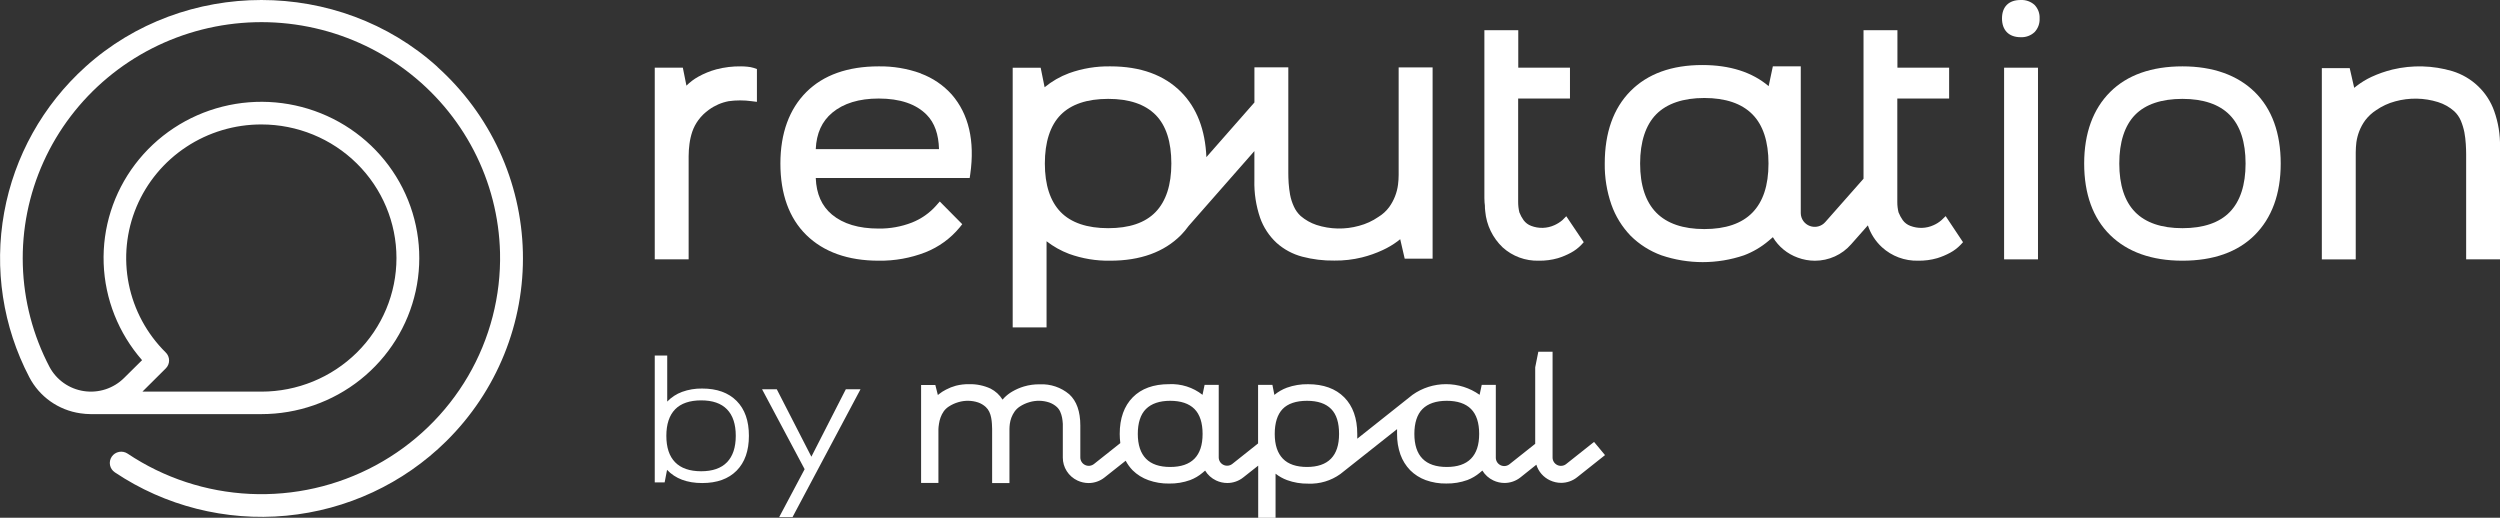
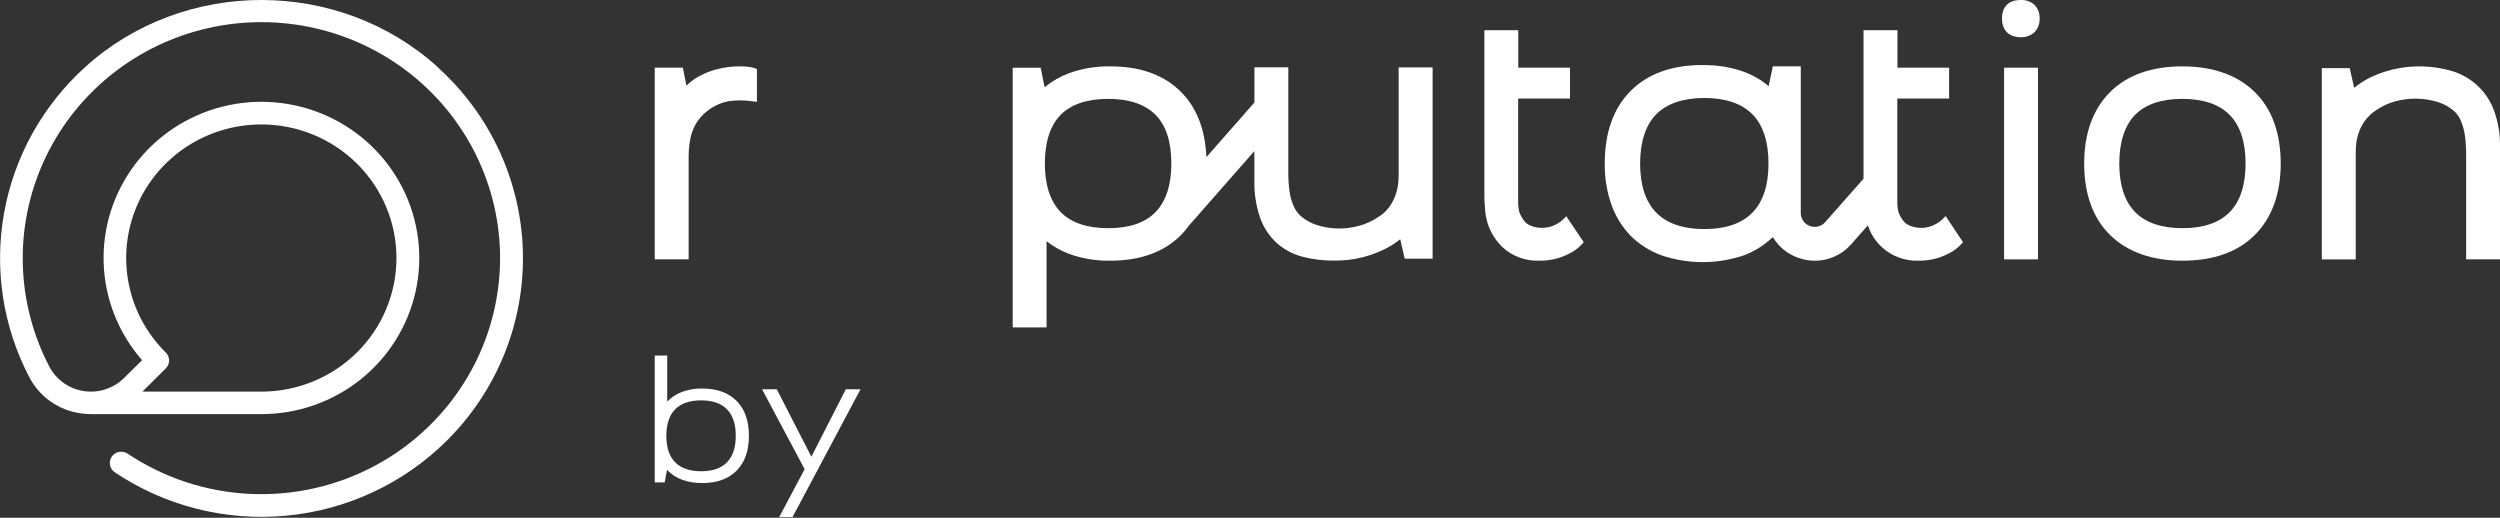
<svg xmlns="http://www.w3.org/2000/svg" width="169" height="35" viewBox="0 0 169 35" fill="none">
  <rect x="0" y="0" width="169" height="35" fill="#333333" stroke="none" />
  <g clip-path="url(#clip0)">
    <path d="M50.535 4.51C50.391 4.495 50.246 4.487 50.101 4.486C49.534 4.477 48.968 4.545 48.42 4.689C47.995 4.805 47.587 4.972 47.203 5.186C46.909 5.349 46.64 5.552 46.403 5.79L46.16 4.576H44.261V17.533H46.552V10.556C46.553 10.281 46.572 10.007 46.608 9.735C46.644 9.452 46.707 9.172 46.798 8.901C46.894 8.623 47.032 8.361 47.206 8.123C47.405 7.851 47.648 7.613 47.924 7.418C48.319 7.13 48.775 6.932 49.258 6.84C49.772 6.769 50.294 6.769 50.808 6.84L51.168 6.885V4.666L50.957 4.592C50.819 4.55 50.677 4.523 50.533 4.51" fill="white" />
-     <path d="M62.239 4.959C61.329 4.631 60.366 4.471 59.398 4.486C57.317 4.486 55.663 5.069 54.51 6.22C53.358 7.371 52.755 8.999 52.755 11.055C52.755 13.11 53.344 14.749 54.51 15.889C55.676 17.029 57.317 17.623 59.398 17.623C60.477 17.639 61.549 17.447 62.554 17.058C63.458 16.701 64.256 16.122 64.872 15.377L65.048 15.155L63.528 13.62L63.298 13.883C62.849 14.395 62.283 14.793 61.647 15.045C60.931 15.323 60.167 15.461 59.398 15.451C58.045 15.451 56.997 15.134 56.242 14.506C55.548 13.926 55.188 13.113 55.145 12.034H65.55L65.59 11.77C65.907 9.527 65.489 7.719 64.344 6.397C63.774 5.759 63.055 5.27 62.25 4.972L62.239 4.959ZM56.26 7.619C57.023 6.983 58.077 6.661 59.398 6.661C60.841 6.661 61.935 7.033 62.65 7.766C63.184 8.31 63.45 9.086 63.477 10.081H55.145C55.193 9.009 55.562 8.202 56.26 7.619Z" fill="white" />
    <path d="M94.549 11.825C94.548 12.044 94.534 12.262 94.507 12.479C94.437 13.027 94.232 13.549 93.909 13.999C93.712 14.266 93.463 14.492 93.178 14.665C92.781 14.939 92.337 15.143 91.868 15.266C90.926 15.528 89.925 15.507 88.995 15.206C88.603 15.075 88.241 14.871 87.928 14.604C87.73 14.422 87.572 14.202 87.464 13.957C87.347 13.704 87.262 13.439 87.21 13.166C87.163 12.904 87.13 12.639 87.112 12.374C87.096 12.11 87.09 11.891 87.09 11.714V4.552H84.799V6.927L81.552 10.622C81.474 8.774 80.906 7.294 79.85 6.228C78.703 5.069 77.102 4.486 75.061 4.486C74.109 4.47 73.162 4.626 72.268 4.948C71.667 5.171 71.109 5.492 70.616 5.898L70.35 4.579H68.458V22.133H70.747V16.308C71.208 16.666 71.721 16.954 72.268 17.161C73.159 17.483 74.104 17.64 75.053 17.623C77.088 17.623 78.697 17.04 79.839 15.886C80.025 15.695 80.196 15.49 80.351 15.274L84.796 10.213V12.187C84.774 13.048 84.905 13.906 85.183 14.723C85.411 15.369 85.794 15.951 86.298 16.419C86.793 16.862 87.387 17.181 88.032 17.351C88.739 17.537 89.469 17.625 90.201 17.615C90.83 17.623 91.458 17.551 92.068 17.401C92.551 17.281 93.021 17.115 93.472 16.905C93.83 16.741 94.17 16.539 94.486 16.303L94.654 16.169L94.958 17.488H96.844V4.557H94.549V11.825ZM79.183 11.055C79.183 12.501 78.823 13.604 78.116 14.335C77.409 15.066 76.336 15.425 74.914 15.425C73.492 15.425 72.404 15.058 71.699 14.332C70.995 13.606 70.632 12.503 70.632 11.055C70.632 9.606 70.993 8.484 71.699 7.766C72.406 7.049 73.487 6.684 74.914 6.684C76.341 6.684 77.403 7.049 78.116 7.764C78.828 8.479 79.183 9.592 79.183 11.055Z" fill="white" />
    <path d="M105.613 14.886C105.452 15.022 105.272 15.135 105.079 15.221C104.834 15.333 104.568 15.395 104.298 15.403C104.028 15.411 103.76 15.366 103.508 15.269C103.303 15.194 103.125 15.06 102.996 14.886C102.879 14.722 102.783 14.545 102.71 14.358C102.655 14.131 102.627 13.898 102.627 13.664V6.661H106.13V4.576H102.635V2.04H100.344V12.596C100.344 12.899 100.344 13.166 100.344 13.387C100.344 13.609 100.365 13.802 100.378 13.886C100.377 14.02 100.385 14.154 100.402 14.287C100.485 15.213 100.903 16.078 101.579 16.723C102.244 17.325 103.119 17.648 104.02 17.623C104.46 17.631 104.899 17.573 105.322 17.451C105.624 17.358 105.917 17.235 106.194 17.084C106.453 16.945 106.688 16.767 106.891 16.557L107.061 16.372L105.88 14.617L105.613 14.886Z" fill="white" />
    <path d="M131.243 14.883C131.084 15.022 130.904 15.136 130.71 15.221C130.465 15.334 130.199 15.396 129.929 15.404C129.659 15.412 129.39 15.366 129.138 15.269C128.933 15.194 128.754 15.059 128.626 14.883C128.511 14.719 128.415 14.542 128.341 14.356C128.285 14.129 128.257 13.896 128.258 13.662V6.661H131.761V4.576H128.266V2.04H125.974V12.081L123.387 15.013C123.261 15.156 123.095 15.258 122.909 15.306C122.723 15.353 122.528 15.343 122.348 15.277C122.168 15.212 122.013 15.093 121.903 14.938C121.793 14.783 121.734 14.598 121.732 14.409V4.486H119.844L119.561 5.824C118.448 4.877 116.941 4.396 115.074 4.396C113.011 4.396 111.379 4.988 110.221 6.157C109.063 7.326 108.481 8.972 108.481 11.055C108.468 11.998 108.62 12.936 108.929 13.828C109.206 14.616 109.65 15.335 110.231 15.939C110.819 16.524 111.53 16.974 112.312 17.259C114.121 17.873 116.085 17.873 117.893 17.259C118.502 17.029 119.067 16.697 119.561 16.277L119.846 16.034C120.229 16.674 120.825 17.163 121.532 17.417C121.902 17.554 122.293 17.625 122.688 17.625C123.153 17.625 123.612 17.526 124.035 17.334C124.457 17.143 124.833 16.863 125.137 16.514L126.268 15.235C126.454 15.8 126.782 16.31 127.223 16.715C127.885 17.319 128.758 17.644 129.659 17.623C130.099 17.631 130.538 17.574 130.961 17.451C131.263 17.358 131.555 17.235 131.833 17.084C132.091 16.945 132.326 16.767 132.529 16.557L132.7 16.372L131.526 14.609L131.243 14.883ZM115.212 15.485C113.78 15.485 112.686 15.111 111.965 14.377C111.245 13.643 110.872 12.53 110.872 11.055C110.872 9.579 111.251 8.445 111.963 7.724C112.675 7.004 113.78 6.624 115.212 6.624C116.645 6.624 117.736 6.996 118.459 7.724C119.182 8.452 119.55 9.571 119.55 11.055C119.55 12.537 119.182 13.638 118.459 14.377C117.736 15.116 116.645 15.485 115.212 15.485Z" fill="white" />
    <path d="M136.594 3.09555e-05C135.794 3.09555e-05 135.335 0.454 135.335 1.246C135.335 2.037 135.794 2.515 136.594 2.515C136.766 2.523 136.937 2.498 137.099 2.439C137.26 2.381 137.408 2.291 137.533 2.175C137.651 2.05 137.742 1.904 137.801 1.745C137.86 1.585 137.886 1.415 137.877 1.246C137.886 1.077 137.86 0.908 137.8 0.749C137.739 0.591 137.647 0.446 137.528 0.325C137.272 0.099 136.937 -0.018 136.594 3.09555e-05Z" fill="white" />
    <path d="M137.768 4.576H135.477V17.533H137.768V4.576Z" fill="white" />
    <path d="M147.533 4.486C145.452 4.486 143.798 5.069 142.645 6.22C141.493 7.371 140.89 8.999 140.89 11.055C140.89 13.11 141.482 14.749 142.645 15.889C143.808 17.029 145.452 17.623 147.533 17.623C149.614 17.623 151.268 17.042 152.42 15.889C153.573 14.736 154.176 13.113 154.176 11.055C154.176 8.996 153.583 7.36 152.42 6.22C151.257 5.08 149.6 4.486 147.533 4.486ZM147.533 15.425C146.119 15.425 145.041 15.058 144.331 14.332C143.622 13.606 143.264 12.501 143.264 11.055C143.264 9.608 143.627 8.487 144.331 7.766C145.035 7.046 146.121 6.684 147.533 6.684C148.944 6.684 150.024 7.051 150.734 7.777C151.444 8.503 151.801 9.608 151.801 11.055C151.801 12.501 151.438 13.606 150.734 14.332C150.03 15.058 148.944 15.425 147.533 15.425Z" fill="white" />
    <path d="M168.609 7.51C168.384 6.872 168.01 6.295 167.518 5.826C167.026 5.356 166.429 5.008 165.776 4.808C164.462 4.42 163.067 4.382 161.734 4.7C161.246 4.82 160.771 4.986 160.315 5.196C159.959 5.362 159.622 5.567 159.312 5.806L159.144 5.938L158.84 4.605H156.956V17.536H159.248V10.292C159.25 10.07 159.264 9.848 159.29 9.627C159.325 9.373 159.389 9.125 159.48 8.885C159.583 8.614 159.723 8.357 159.896 8.123C160.098 7.86 160.343 7.633 160.622 7.452C161.015 7.179 161.454 6.975 161.918 6.851C162.867 6.591 163.871 6.608 164.81 6.901C165.213 7.026 165.584 7.235 165.899 7.513C166.093 7.692 166.246 7.91 166.35 8.152C166.457 8.407 166.538 8.672 166.592 8.943C166.64 9.205 166.672 9.47 166.688 9.735C166.704 9.999 166.712 10.229 166.712 10.421V17.533H169.001V9.922C169.017 9.102 168.884 8.285 168.609 7.51Z" fill="white" />
-     <path d="M107.758 29.873L105.877 31.366C105.794 31.433 105.693 31.476 105.586 31.488C105.48 31.501 105.372 31.483 105.275 31.437C105.178 31.391 105.096 31.319 105.04 31.229C104.983 31.139 104.953 31.034 104.954 30.928V28.939V23.777H103.991L103.78 24.832V28.946V30.002L102.041 31.382C101.957 31.448 101.857 31.489 101.751 31.502C101.645 31.514 101.537 31.496 101.441 31.45C101.345 31.405 101.263 31.334 101.206 31.244C101.149 31.155 101.118 31.052 101.117 30.947V26.015H100.165L100.021 26.69C99.36 26.221 98.567 25.969 97.753 25.969C96.94 25.969 96.147 26.221 95.486 26.69L91.751 29.656C91.751 29.551 91.751 29.445 91.751 29.334C91.751 28.279 91.454 27.45 90.873 26.862C90.291 26.273 89.464 25.972 88.424 25.972C87.937 25.964 87.452 26.044 86.994 26.207C86.686 26.322 86.4 26.487 86.148 26.695L86.015 26.017H85.046V29.976L83.31 31.356C83.227 31.423 83.126 31.465 83.02 31.478C82.913 31.49 82.805 31.473 82.709 31.427C82.612 31.381 82.53 31.31 82.473 31.22C82.416 31.13 82.386 31.026 82.386 30.92V26.015H81.431L81.29 26.69C80.648 26.185 79.842 25.929 79.022 25.97C77.982 25.97 77.155 26.268 76.573 26.859C75.992 27.45 75.693 28.279 75.693 29.332C75.694 29.54 75.707 29.748 75.733 29.954L73.954 31.366C73.87 31.432 73.769 31.474 73.663 31.486C73.557 31.498 73.449 31.48 73.353 31.434C73.256 31.388 73.175 31.317 73.118 31.227C73.061 31.138 73.031 31.034 73.03 30.928V28.764C73.03 27.817 72.78 27.107 72.281 26.653C71.728 26.186 71.015 25.945 70.288 25.98C69.927 25.974 69.567 26.023 69.221 26.125C68.941 26.209 68.672 26.326 68.42 26.474C68.225 26.588 68.046 26.727 67.887 26.888L67.772 27.015C67.576 26.698 67.297 26.441 66.964 26.27C66.507 26.06 66.008 25.957 65.504 25.97C65.207 25.966 64.91 26.001 64.621 26.073C64.389 26.136 64.165 26.224 63.952 26.337C63.781 26.422 63.62 26.526 63.471 26.645L63.4 26.706L63.229 26.028H62.266V32.646H63.437V29.004C63.437 28.901 63.458 28.777 63.477 28.64C63.498 28.499 63.532 28.36 63.581 28.226C63.632 28.081 63.702 27.944 63.789 27.817C63.882 27.685 64 27.572 64.136 27.484C64.336 27.353 64.556 27.252 64.787 27.186C65.223 27.056 65.689 27.062 66.121 27.205C66.313 27.272 66.489 27.377 66.638 27.513C66.738 27.606 66.818 27.716 66.876 27.838C66.936 27.967 66.979 28.102 67.004 28.242C67.029 28.376 67.046 28.512 67.054 28.648C67.054 28.783 67.068 28.896 67.068 28.994V32.657H68.239V28.994C68.241 28.876 68.25 28.758 68.266 28.64C68.286 28.501 68.321 28.364 68.37 28.231C68.425 28.087 68.497 27.949 68.586 27.822C68.68 27.689 68.8 27.574 68.938 27.484C69.138 27.352 69.358 27.252 69.589 27.186C70.025 27.055 70.491 27.062 70.923 27.205C71.116 27.272 71.293 27.377 71.443 27.513C71.541 27.604 71.619 27.714 71.672 27.835C71.73 27.965 71.772 28.1 71.798 28.239C71.822 28.374 71.838 28.511 71.846 28.648C71.846 28.78 71.846 28.894 71.846 28.991V30.928C71.844 31.253 71.936 31.572 72.111 31.847C72.286 32.123 72.536 32.343 72.833 32.483C73.069 32.594 73.327 32.653 73.588 32.654C73.984 32.654 74.367 32.519 74.674 32.271L76.096 31.145C76.221 31.381 76.379 31.598 76.565 31.791C76.868 32.089 77.233 32.317 77.635 32.459C78.082 32.618 78.555 32.696 79.03 32.688C79.516 32.697 79.999 32.617 80.455 32.453C80.762 32.337 81.046 32.169 81.295 31.957L81.466 31.812C81.641 32.102 81.9 32.334 82.208 32.48C82.444 32.592 82.703 32.65 82.965 32.651C83.361 32.651 83.744 32.516 84.051 32.269L85.054 31.477V35.003H86.228V32.021C86.463 32.205 86.726 32.352 87.007 32.456C87.463 32.622 87.946 32.702 88.432 32.694C89.211 32.727 89.978 32.498 90.609 32.044L94.442 29.01C94.442 29.115 94.442 29.221 94.442 29.332C94.435 29.807 94.512 30.281 94.669 30.73C94.811 31.124 95.034 31.483 95.326 31.786C95.622 32.082 95.981 32.311 96.377 32.456C96.823 32.616 97.295 32.694 97.769 32.686C98.255 32.694 98.737 32.614 99.194 32.451C99.501 32.334 99.786 32.166 100.037 31.955L100.208 31.81C100.383 32.099 100.641 32.332 100.949 32.477C101.185 32.589 101.443 32.648 101.704 32.649C102.1 32.648 102.483 32.513 102.79 32.266L103.857 31.414C103.927 31.643 104.045 31.856 104.203 32.038C104.361 32.219 104.556 32.367 104.775 32.469C105.012 32.581 105.27 32.64 105.533 32.641C105.928 32.64 106.312 32.505 106.619 32.258L108.499 30.765L107.758 29.873ZM79.105 31.567C78.382 31.567 77.83 31.38 77.467 31.007C77.104 30.635 76.915 30.071 76.915 29.332C76.915 28.593 77.099 28.012 77.467 27.648C77.835 27.284 78.382 27.094 79.105 27.094C79.828 27.094 80.38 27.281 80.746 27.648C81.111 28.015 81.295 28.582 81.295 29.332C81.295 30.081 81.111 30.635 80.746 31.007C80.38 31.38 79.828 31.567 79.105 31.567ZM88.365 31.567C87.634 31.567 87.082 31.38 86.722 31.007C86.362 30.635 86.172 30.084 86.172 29.332C86.172 28.58 86.356 28.012 86.706 27.648C87.055 27.284 87.621 27.094 88.352 27.094C89.083 27.094 89.624 27.281 89.987 27.648C90.35 28.015 90.521 28.582 90.521 29.332C90.521 30.081 90.337 30.635 89.974 31.007C89.611 31.38 89.064 31.567 88.341 31.567H88.365ZM97.801 31.567C97.078 31.567 96.526 31.38 96.161 31.007C95.795 30.635 95.611 30.071 95.611 29.332C95.611 28.593 95.795 28.012 96.161 27.648C96.526 27.284 97.078 27.094 97.801 27.094C98.524 27.094 99.077 27.281 99.442 27.648C99.808 28.015 99.992 28.582 99.992 29.332C99.992 30.081 99.805 30.635 99.439 31.007C99.074 31.38 98.524 31.567 97.801 31.567Z" fill="white" />
    <path d="M45.104 24.033V27.147C45.383 26.856 45.725 26.632 46.104 26.492C46.541 26.334 47.003 26.257 47.468 26.265C48.465 26.265 49.242 26.545 49.797 27.104C50.351 27.664 50.628 28.449 50.626 29.461C50.626 30.471 50.35 31.255 49.797 31.815C49.243 32.374 48.467 32.654 47.468 32.654C46.447 32.654 45.655 32.357 45.093 31.762L44.93 32.609H44.261V24.033H45.104ZM45.045 29.461C45.045 30.247 45.242 30.843 45.637 31.247C46.032 31.652 46.619 31.855 47.398 31.857C48.169 31.857 48.753 31.654 49.146 31.247C49.538 30.841 49.738 30.247 49.738 29.461C49.738 28.675 49.54 28.078 49.146 27.672C48.751 27.265 48.169 27.065 47.398 27.065C46.627 27.065 46.029 27.268 45.637 27.672C45.245 28.076 45.045 28.675 45.045 29.461Z" fill="white" />
    <path d="M52.51 26.313L54.849 30.873L57.178 26.313H58.171L53.574 34.958H52.672L54.393 31.717L51.515 26.313H52.51Z" fill="white" />
    <path d="M29.565 4.513C22.895 -1.504 12.448 -1.504 5.779 4.513C2.9 7.11 0.967 10.575 0.281 14.369C-0.406 18.163 0.192 22.076 1.982 25.5C2.319 26.148 2.806 26.707 3.405 27.131C4.003 27.555 4.695 27.832 5.424 27.938C5.656 27.974 5.891 27.992 6.125 27.994H17.672C20.108 27.994 22.471 27.17 24.368 25.658C26.265 24.146 27.581 22.038 28.1 19.683C28.618 17.329 28.306 14.87 27.216 12.715C26.126 10.56 24.324 8.839 22.108 7.837C19.893 6.836 17.397 6.614 15.037 7.209C12.676 7.805 10.593 9.181 9.132 11.109C7.671 13.037 6.922 15.402 7.008 17.81C7.094 20.218 8.01 22.525 9.604 24.347L8.385 25.553C8.035 25.9 7.608 26.162 7.137 26.316C6.667 26.47 6.166 26.512 5.676 26.439C5.185 26.367 4.719 26.181 4.315 25.897C3.911 25.613 3.58 25.24 3.348 24.806C2.23 22.674 1.613 20.32 1.543 17.92C1.472 15.519 1.951 13.134 2.942 10.941C3.933 8.749 5.412 6.806 7.267 5.258C9.123 3.709 11.308 2.595 13.66 1.998C16.011 1.401 18.469 1.337 20.849 1.81C23.229 2.283 25.471 3.281 27.407 4.73C29.343 6.179 30.924 8.042 32.031 10.179C33.138 12.316 33.743 14.673 33.802 17.074C33.87 20.003 33.122 22.894 31.64 25.431C30.158 27.967 27.999 30.052 25.399 31.455C22.799 32.859 19.858 33.527 16.9 33.388C13.941 33.248 11.079 32.306 8.625 30.664C8.455 30.551 8.247 30.509 8.046 30.548C7.845 30.587 7.668 30.703 7.554 30.871C7.44 31.039 7.398 31.245 7.437 31.444C7.476 31.643 7.594 31.818 7.764 31.931C11.165 34.21 15.262 35.246 19.352 34.861C23.442 34.476 27.268 32.693 30.173 29.82C31.865 28.148 33.195 26.154 34.084 23.958C34.974 21.762 35.403 19.411 35.347 17.046C35.29 14.682 34.749 12.353 33.756 10.201C32.764 8.05 31.34 6.12 29.57 4.528L29.565 4.513ZM17.672 8.413C20.093 8.413 22.415 9.364 24.127 11.058C25.839 12.751 26.801 15.048 26.801 17.443C26.801 19.838 25.839 22.135 24.127 23.829C22.415 25.522 20.093 26.474 17.672 26.474H9.628L11.205 24.906C11.277 24.835 11.334 24.752 11.372 24.659C11.411 24.567 11.431 24.468 11.431 24.368C11.431 24.268 11.411 24.169 11.372 24.076C11.334 23.984 11.277 23.9 11.205 23.829C9.927 22.566 9.057 20.956 8.705 19.203C8.353 17.45 8.535 15.633 9.227 13.982C9.92 12.332 11.092 10.921 12.595 9.93C14.098 8.938 15.865 8.41 17.672 8.413Z" fill="white" />
  </g>
  <defs>
    <clipPath id="clip0">
      <rect width="169" height="35" fill="white" />
    </clipPath>
  </defs>
</svg>